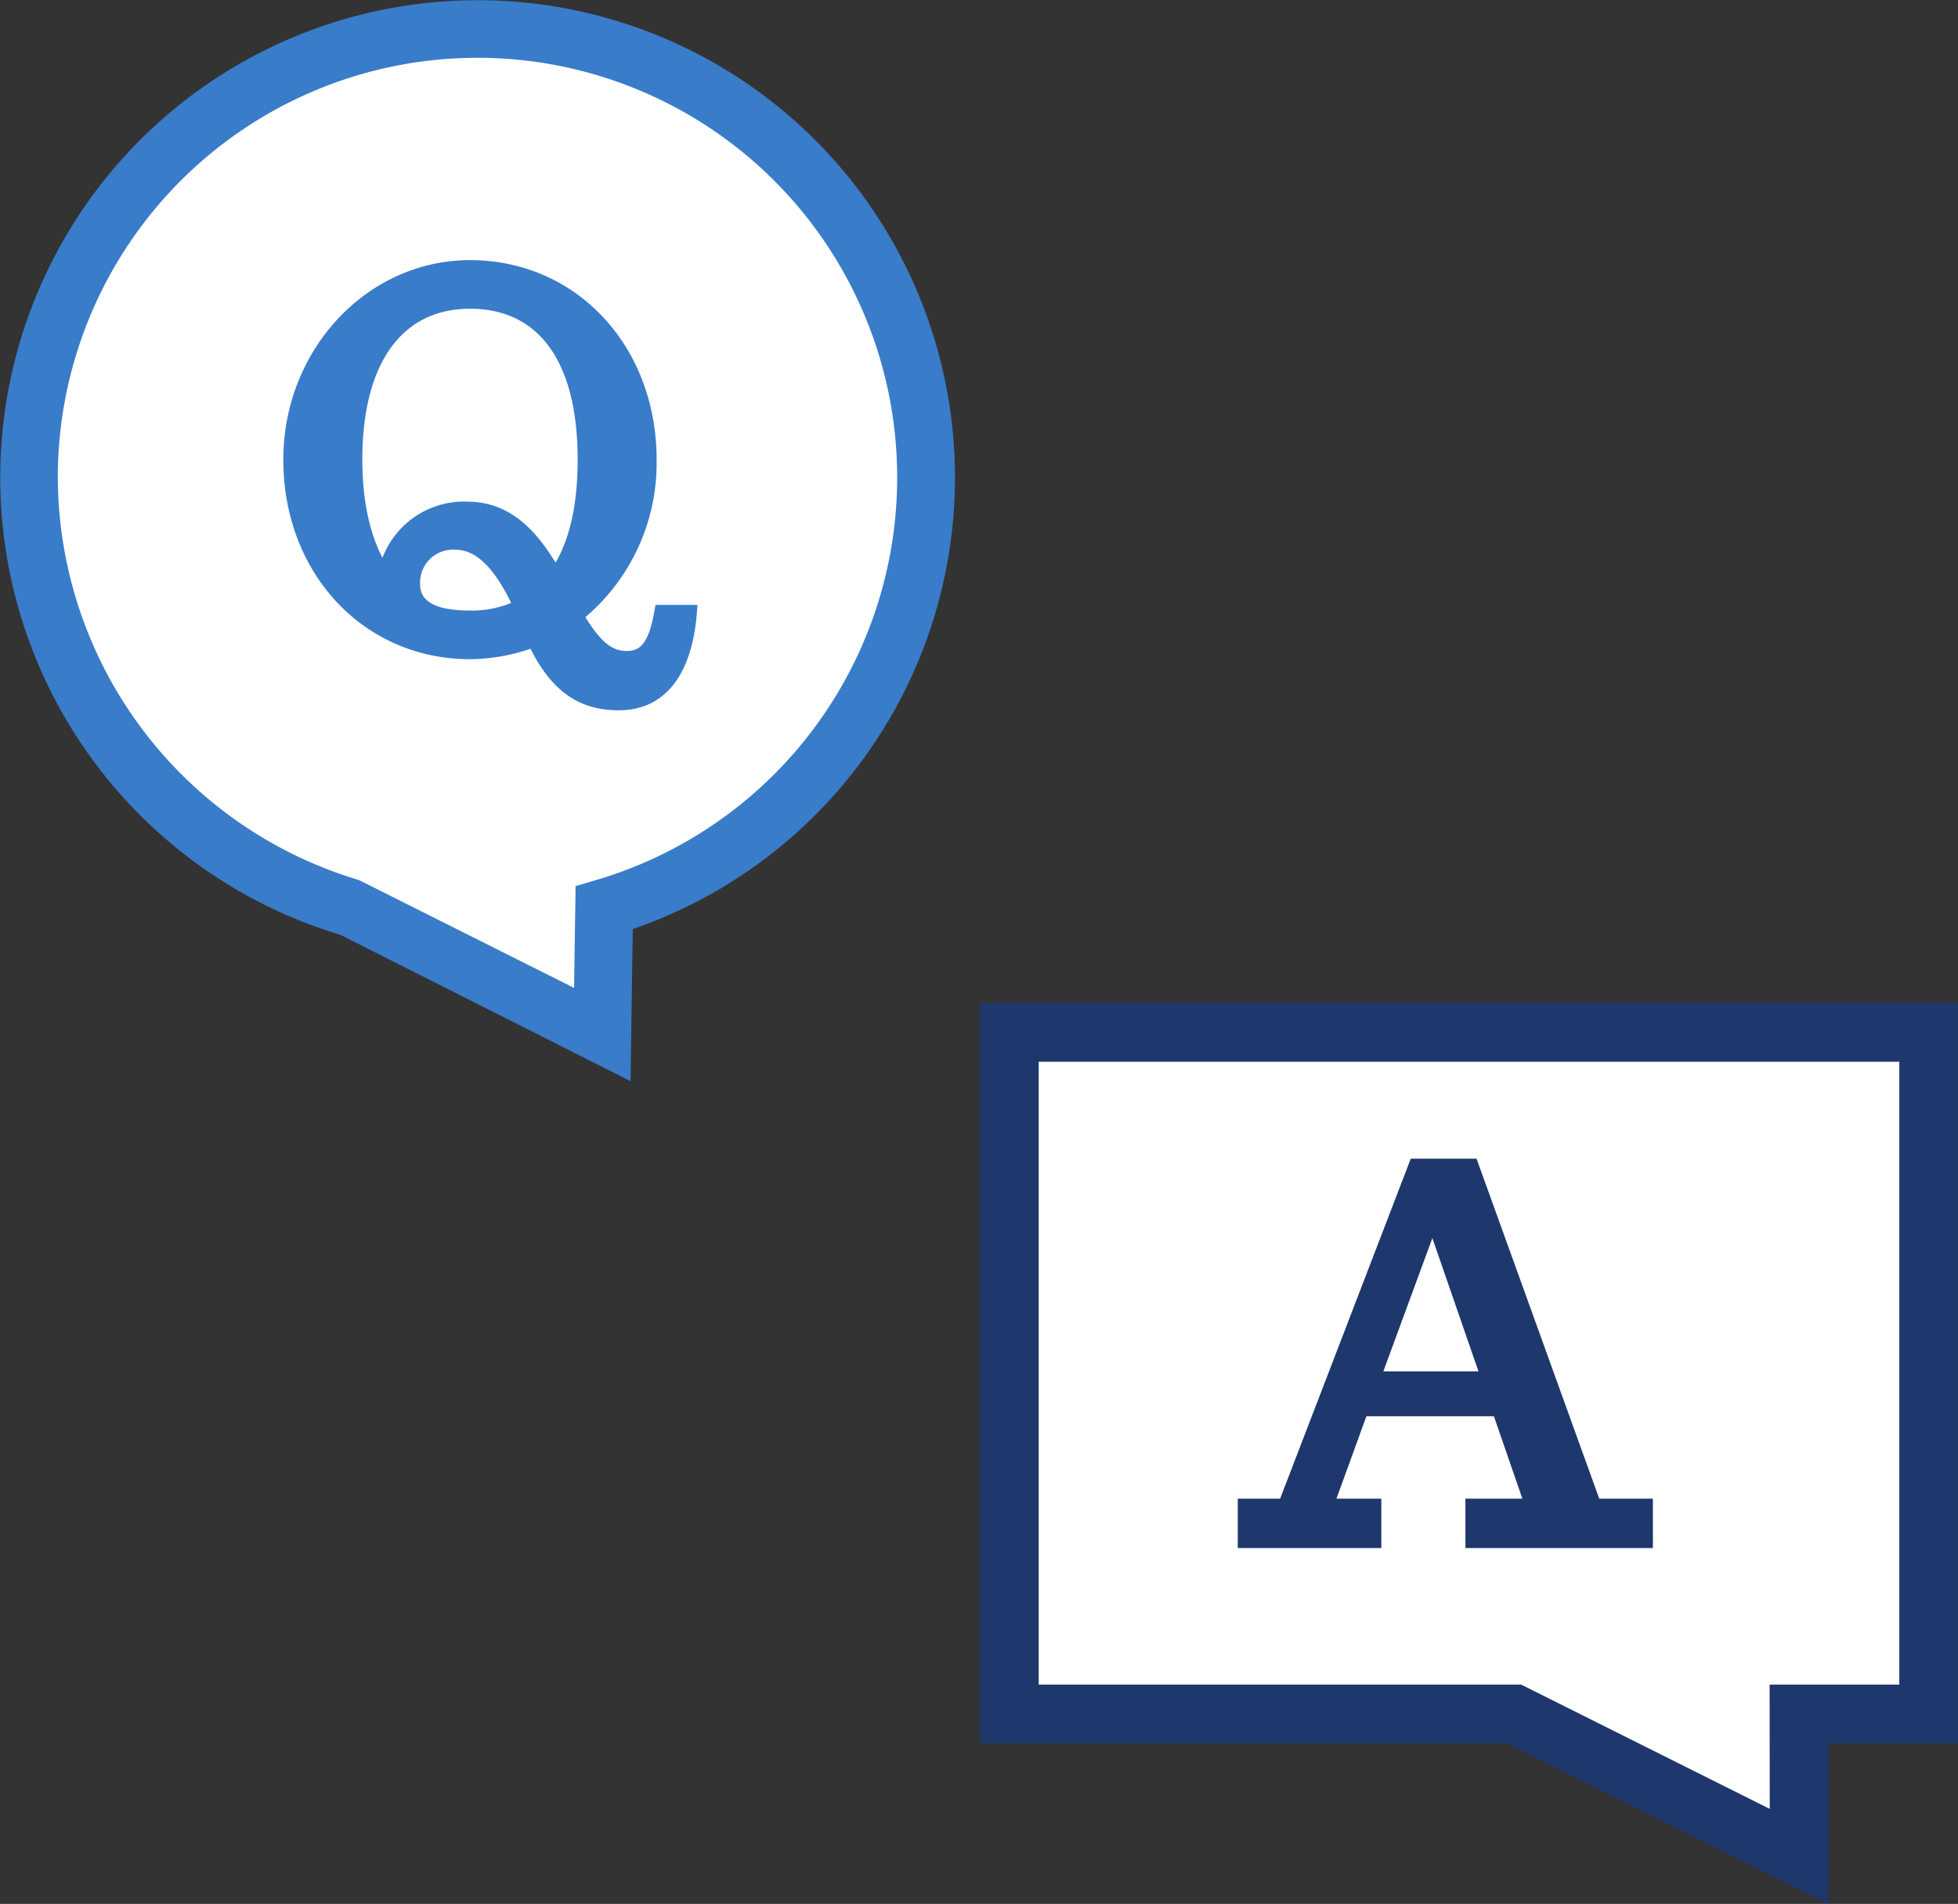
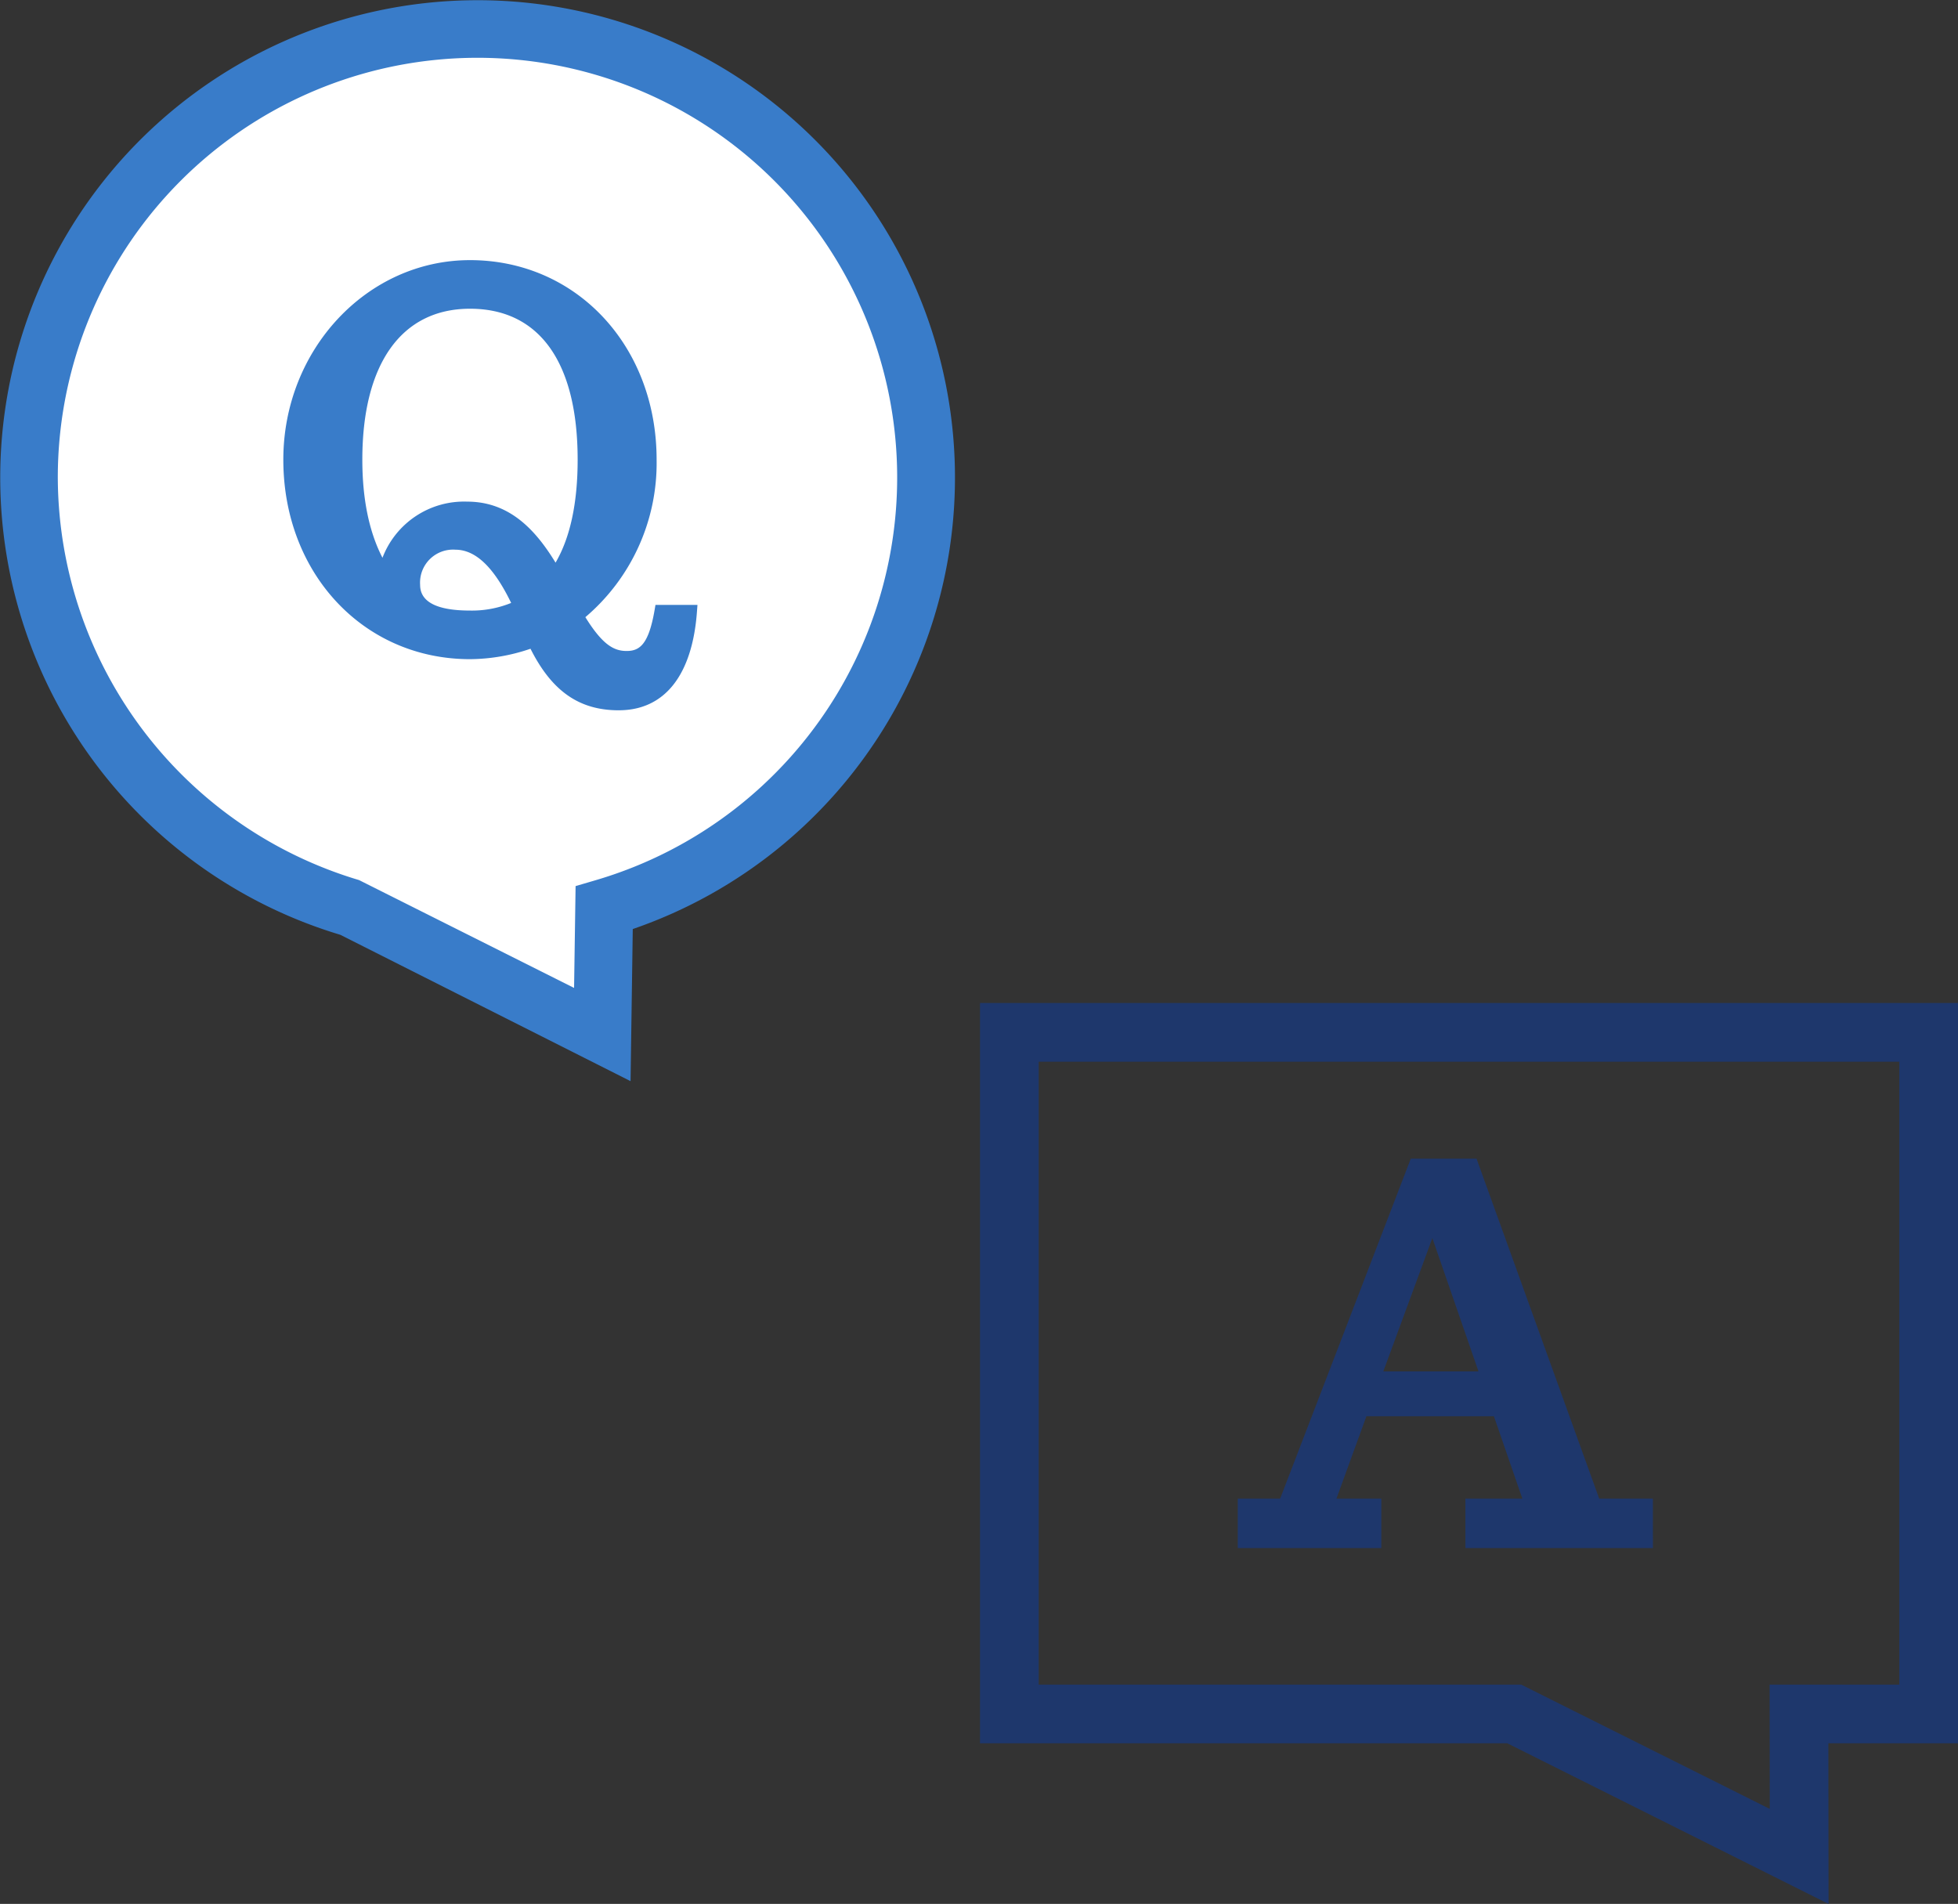
<svg xmlns="http://www.w3.org/2000/svg" width="311" height="302.404" viewBox="0 0 311 302.404">
  <rect x="0" y="0" width="311" height="302.404" fill="#333333" stroke="none" />
  <defs>
    <style>.a{fill:#fff;}.b{fill:#397cc9;}.c{fill:#1e376c;}</style>
  </defs>
  <g transform="translate(-7.276 -6.192)">
    <g transform="translate(7.276 6.192)">
      <path class="a" d="M8.579,78.746A71.253,71.253,0,0,0,59.732,147.1l39.922,20.123.3-20.123A71.252,71.252,0,1,0,8.579,78.746" transform="translate(-3.989 -2.905)" />
      <path class="b" d="M16.457,82.03a66.944,66.944,0,0,0,47.852,63.948L98.46,163.106l.24-16.174,3.252-.955A66.661,66.661,0,1,0,16.457,82.03m44.868,72.636a75.823,75.823,0,1,1,46.457-.912l-.352,24.16Z" transform="translate(-7.276 -6.192)" />
      <path class="b" d="M56.8,72.148c-2.5-5.443-5.711-9.811-10.079-9.811a6.18,6.18,0,0,0-6.514,6.51c0,2.586,1.874,5,8.835,5A16.8,16.8,0,0,0,56.8,72.148M48.589,56.534c6.246,0,10.262,4.02,14.007,10.53,2.942-4.189,4.46-10.347,4.46-18.108,0-15.614-6.334-24.893-18.016-24.893S31.017,33.431,31.017,48.956c0,7.226,1.43,13.292,4.368,17.837a13.044,13.044,0,0,1,13.2-10.259M20.311,48.956c0-17.484,13.2-30.776,28.729-30.776,15.966,0,28.722,12.753,28.722,30.776a31.207,31.207,0,0,1-11.6,24.8c3.121,5.263,5.263,6.514,7.761,6.514,3.033,0,4.46-2.142,5.355-7.317h4.9c-.627,8.74-4.192,14.9-11.509,14.9-6.334,0-10.343-3.213-13.56-9.995A29.583,29.583,0,0,1,49.04,79.732c-15.969,0-28.729-12.845-28.729-30.776" transform="translate(25.61 24.053)" />
      <path class="b" d="M49.251,56.278c6.88,0,10.988,4.707,14.039,9.692,2.329-3.981,3.509-9.477,3.509-16.357,0-15.459-6.07-23.973-17.1-23.973-10.868,0-17.1,8.737-17.1,23.973,0,6.25,1.078,11.478,3.2,15.585a13.866,13.866,0,0,1,13.454-8.92M36.432,69.732l-1.156-1.779c-2.994-4.633-4.516-10.8-4.516-18.34,0-16.4,6.9-25.812,18.939-25.812s18.932,9.413,18.932,25.812c0,7.994-1.554,14.264-4.629,18.636l-.828,1.177-.712-1.251c-4.118-7.152-7.944-10.061-13.211-10.061a12.165,12.165,0,0,0-12.313,9.561Zm10.946-5.82a5.244,5.244,0,0,0-5.6,5.594c0,2.7,2.667,4.073,7.92,4.073a16.478,16.478,0,0,0,6.539-1.212c-2.751-5.69-5.654-8.455-8.86-8.455m2.322,11.5c-8.06,0-9.755-3.216-9.755-5.908a7.109,7.109,0,0,1,7.433-7.433c4.146,0,7.715,3.386,10.914,10.354l.363.786-.772.412a17.6,17.6,0,0,1-8.184,1.79M60.25,77.366l.356.754c3.146,6.634,6.954,9.466,12.732,9.466,7.839,0,9.966-7.772,10.509-13.063H80.7c-.75,3.9-2.1,7.321-6.123,7.321-3.181,0-5.58-1.952-8.55-6.965l-.409-.7.638-.493C73.4,68.1,77.5,59.325,77.5,49.612c0-17.019-11.953-29.857-27.8-29.857-15.335,0-27.81,13.4-27.81,29.857,0,17.023,11.957,29.857,27.81,29.857a28.646,28.646,0,0,0,9.762-1.818ZM73.338,89.421c-6.281,0-10.629-3.019-14.028-9.776A30.157,30.157,0,0,1,49.7,81.3C32.8,81.3,20.05,67.685,20.05,49.612c0-17.477,13.3-31.692,29.649-31.692,16.9,0,29.642,13.627,29.642,31.692A32.1,32.1,0,0,1,68.025,74.628C70.784,79.081,72.6,80,74.581,80c2.1,0,3.509-1.078,4.449-6.553l.13-.764H85.83l-.074.983c-.722,10.157-5.129,15.751-12.418,15.751" transform="translate(24.952 23.397)" />
    </g>
    <g transform="translate(162.936 165.499)">
-       <path class="a" d="M198.8,52.736V160.99H178.207l.025,22.631L132.965,160.99H52.785V52.736Z" transform="translate(-48.121 -48.071)" />
      <path class="c" d="M60.783,159.671h76.624L176.9,179.414l-.021-19.742h20.6V60.741H60.783ZM186.241,194.51l-51.033-25.517H51.461V51.412H206.8V168.993H186.209Z" transform="translate(-51.461 -51.412)" />
      <path class="c" d="M84.19,92.493h17.763L93.525,68.114h-.366Zm19.573,5.256H82.2L76.76,112.7h7.521v5.978H63.348V112.7h6.433l20.754-54.01h9.153l19.482,54.01h8.244v5.978H99.5V112.7h9.427Z" transform="translate(-21.471 -33.04)" />
      <path class="c" d="M86.2,92.225h15.117L93.99,71.049Zm17.731,1.867h-20.4l9.653-26.246h1.68Zm-2.822,24.319h26.045V114.3h-7.969L99.7,60.29H91.841L71.094,114.3H64.95v4.115H84.016V114.3H76.1l6.116-16.815H105.09L110.9,114.3h-9.8Zm27.912,1.867H99.239v-7.846h9.047l-4.52-13.084H83.512l-4.756,13.084h7.127v7.846h-22.8v-7.846h6.729l20.75-54h10.445l19.485,54h8.525Z" transform="translate(-22.14 -33.706)" />
    </g>
  </g>
</svg>